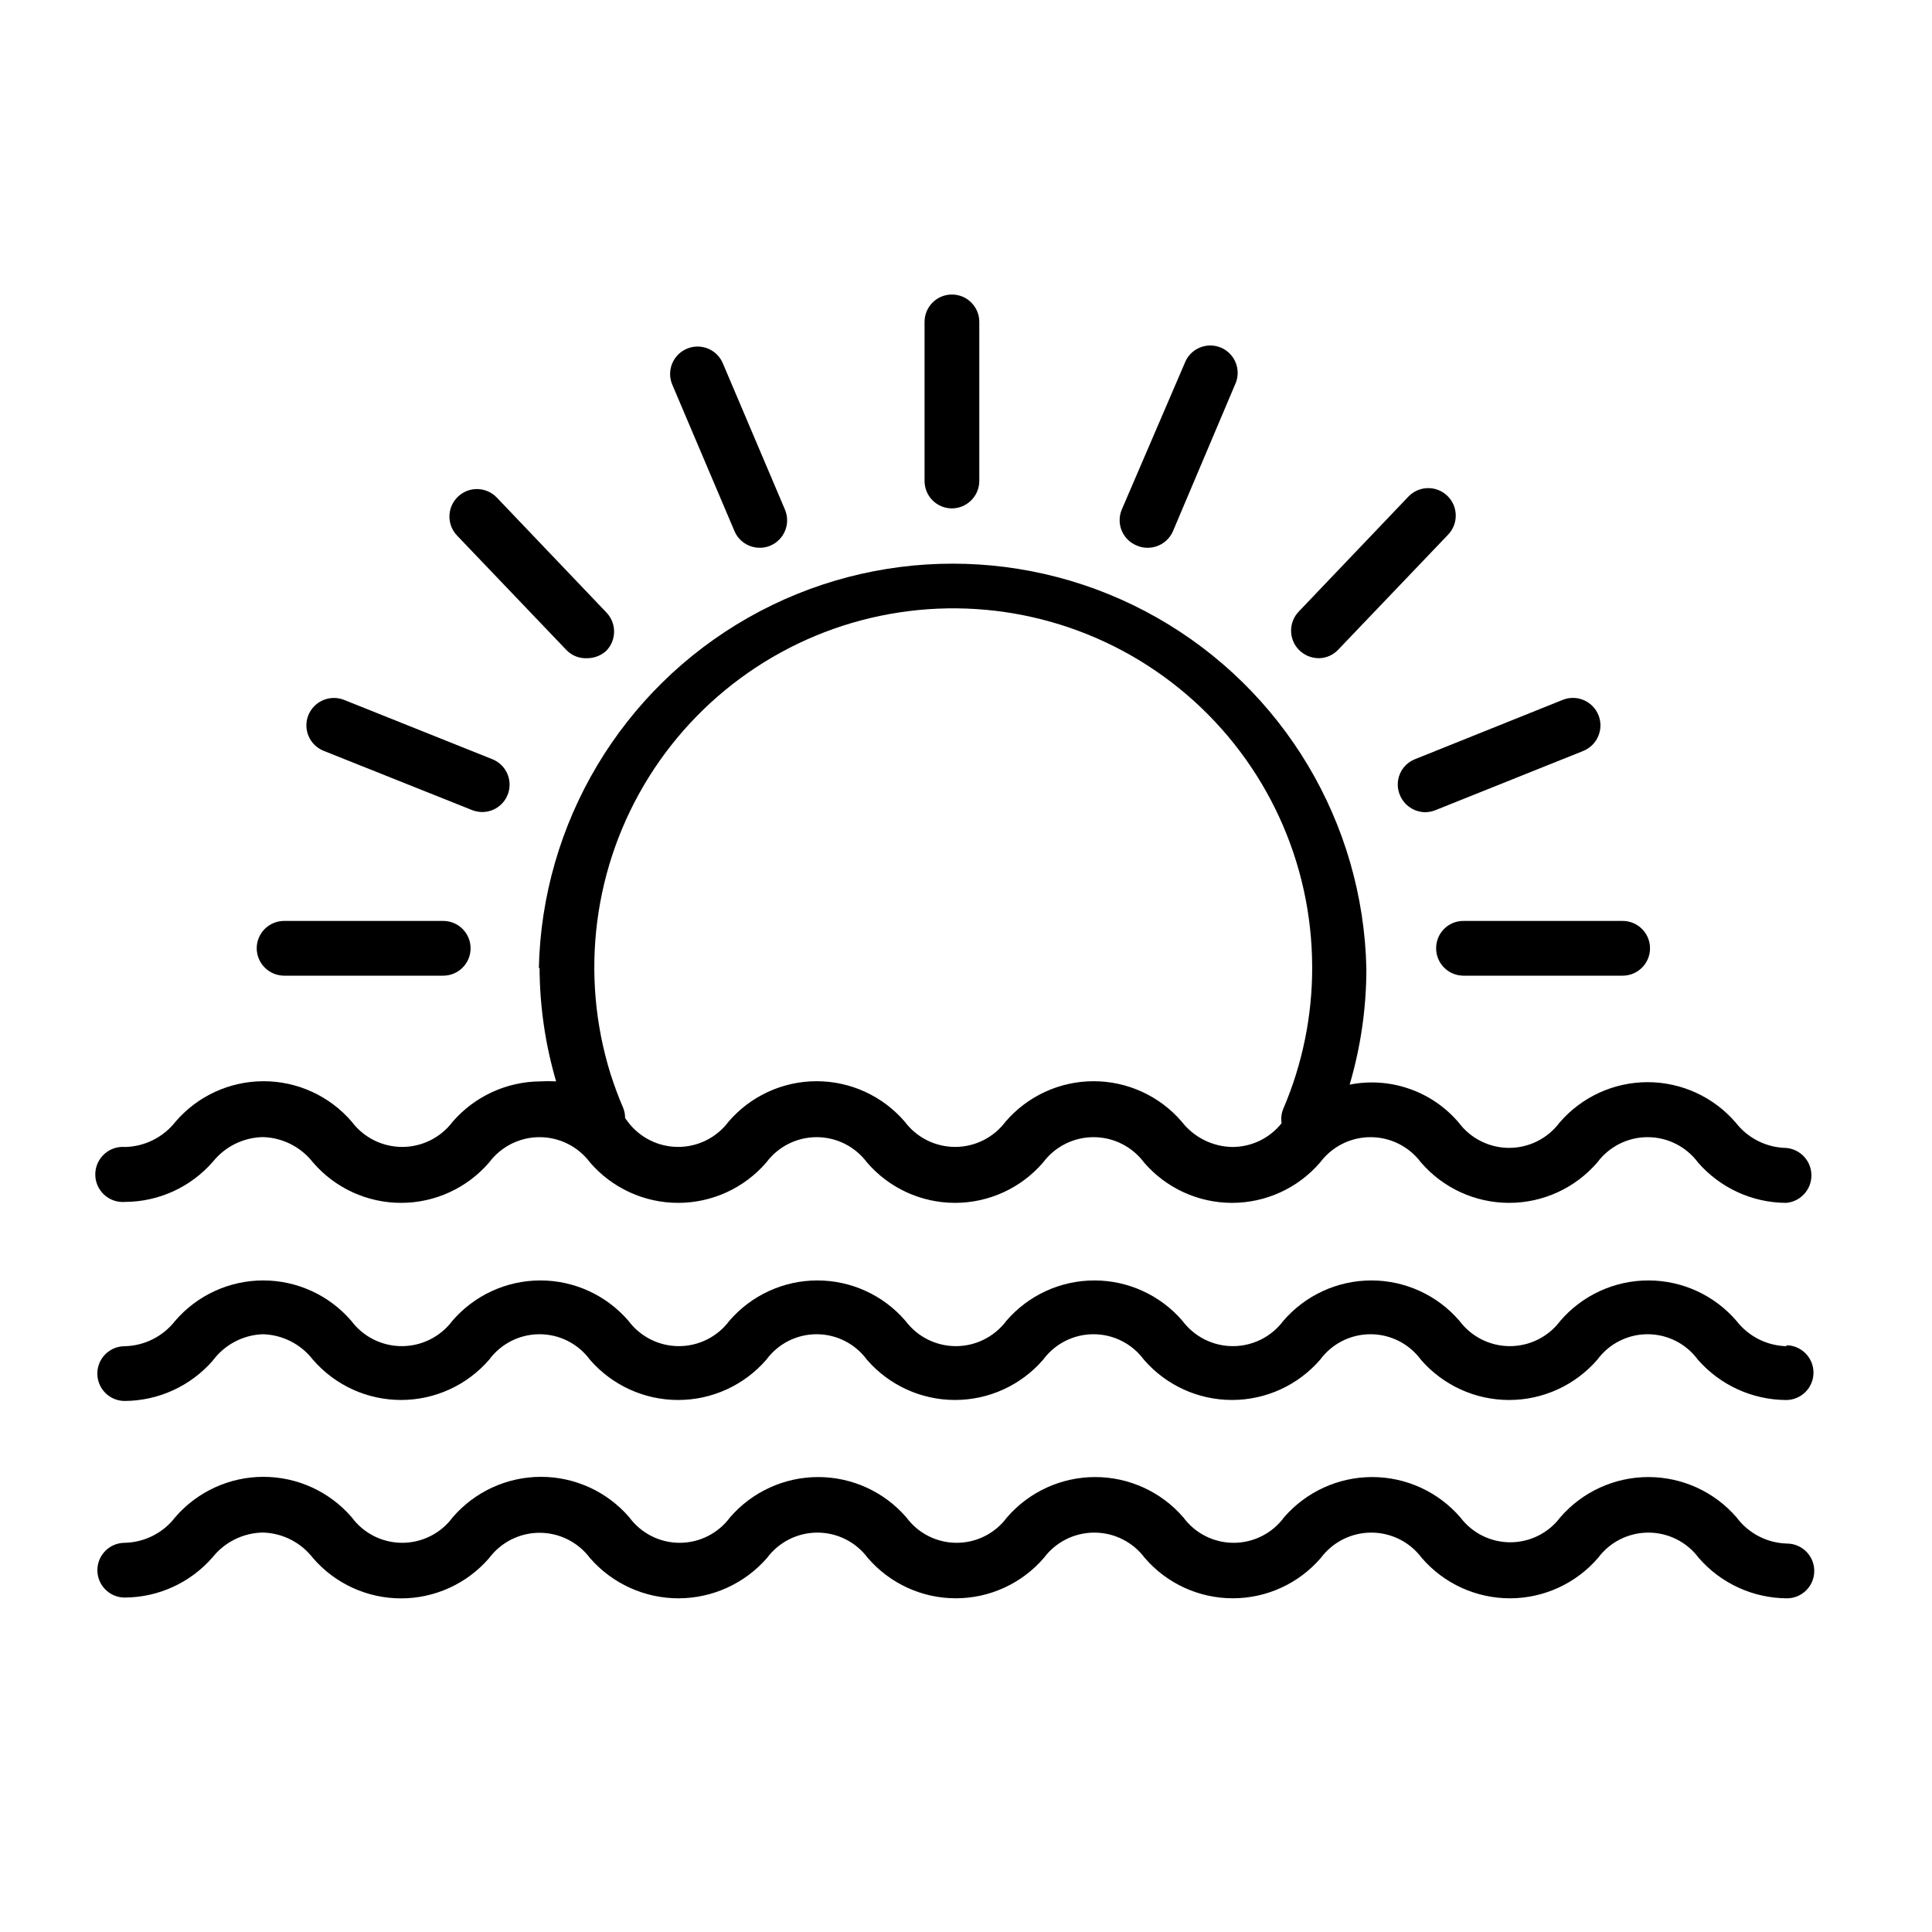
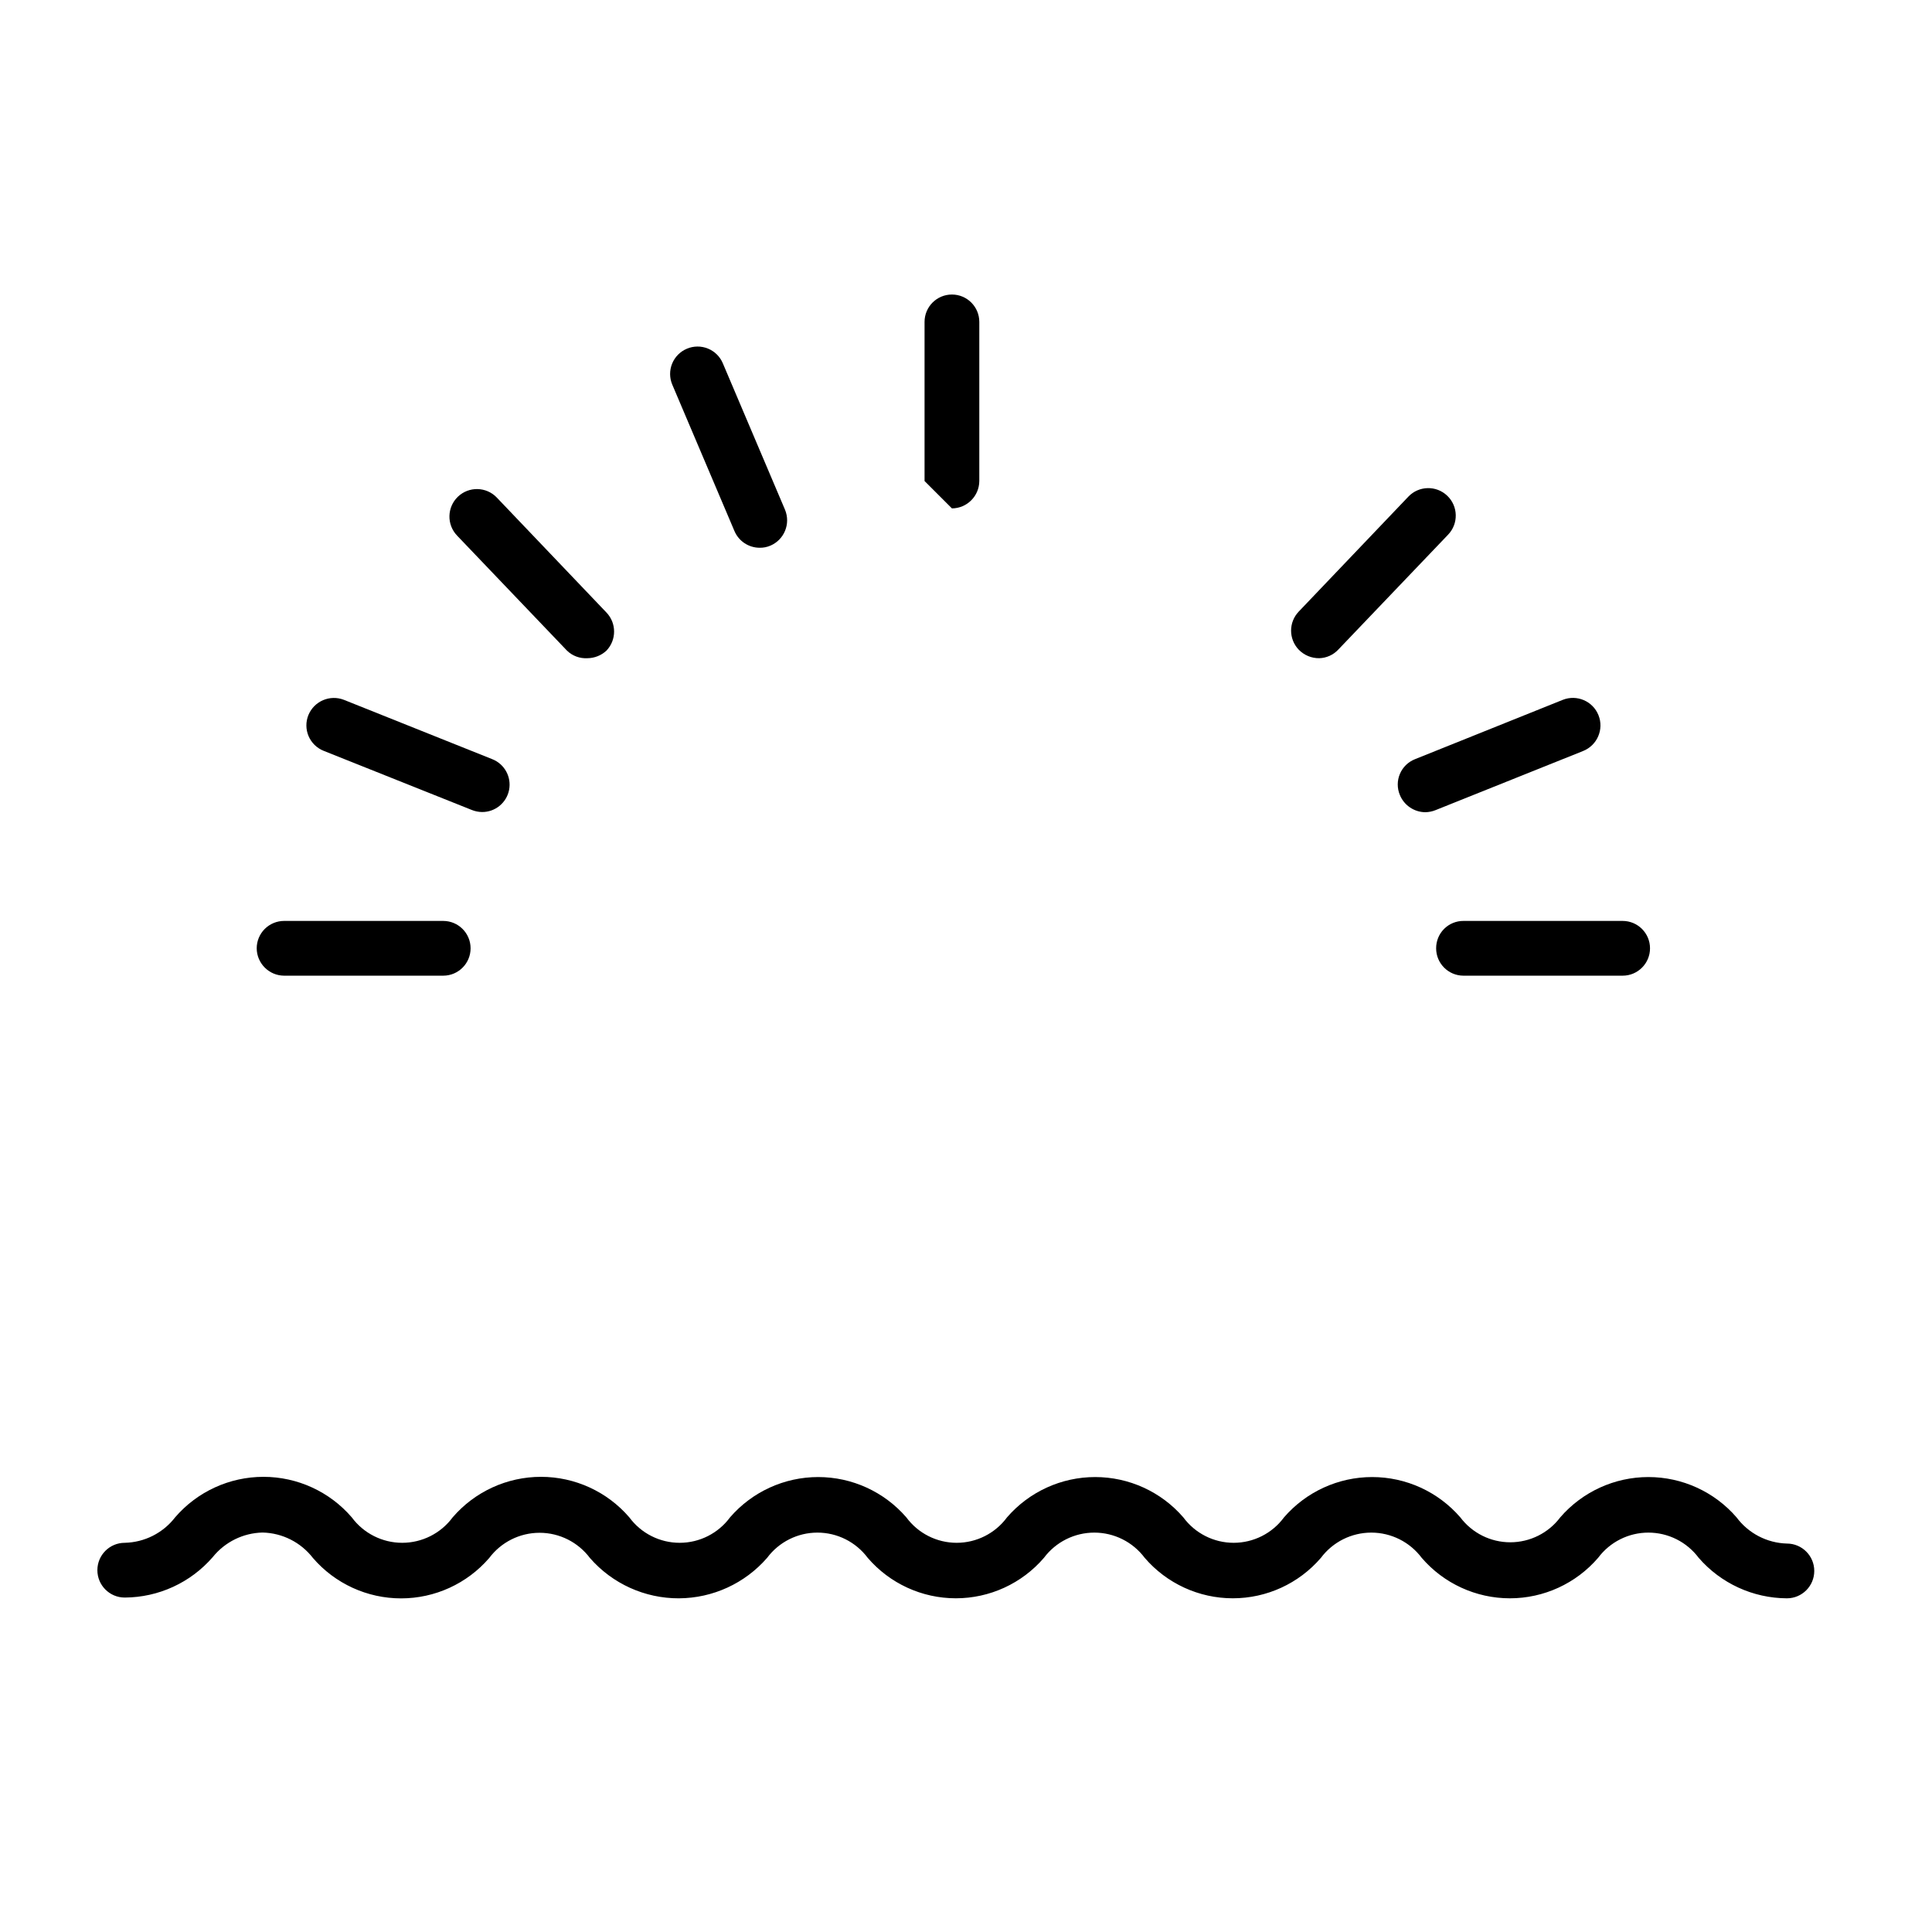
<svg xmlns="http://www.w3.org/2000/svg" fill="#000000" width="800px" height="800px" version="1.1" viewBox="144 144 512 512">
  <g>
-     <path d="m286.99 400.35c0.027 10.23 1.504 20.41 4.387 30.227-1.395-0.078-2.789-0.078-4.184 0-8.918 0.059-17.379 3.949-23.227 10.684-3.156 4.207-8.113 6.684-13.375 6.684s-10.219-2.477-13.375-6.684c-5.848-6.809-14.379-10.727-23.352-10.727-8.977 0-17.504 3.918-23.352 10.727-3.219 4.121-8.121 6.582-13.352 6.699-2.035-0.168-4.051 0.52-5.555 1.906-1.5 1.383-2.356 3.332-2.356 5.375 0 2.043 0.855 3.992 2.356 5.375 1.504 1.383 3.519 2.074 5.555 1.902 8.961-0.039 17.465-3.953 23.324-10.73 3.215-3.961 8-6.316 13.102-6.449 5.231 0.117 10.129 2.578 13.352 6.703 5.848 6.809 14.375 10.727 23.352 10.727 8.973 0 17.504-3.918 23.352-10.727 3.148-4.207 8.094-6.684 13.348-6.684 5.258 0 10.203 2.477 13.352 6.684 5.859 6.809 14.395 10.727 23.379 10.727 8.98 0 17.52-3.918 23.375-10.727 3.141-4.207 8.078-6.684 13.328-6.684 5.246 0 10.188 2.477 13.324 6.684 5.848 6.809 14.375 10.727 23.352 10.727 8.977 0 17.504-3.918 23.352-10.727 3.148-4.207 8.098-6.684 13.352-6.684 5.254 0 10.203 2.477 13.352 6.684 5.848 6.809 14.375 10.727 23.352 10.727 8.973 0 17.504-3.918 23.352-10.727 3.148-4.207 8.094-6.684 13.352-6.684 5.254 0 10.199 2.477 13.348 6.684 5.859 6.809 14.395 10.727 23.379 10.727 8.98 0 17.52-3.918 23.375-10.727 3.141-4.207 8.078-6.684 13.328-6.684 5.246 0 10.188 2.477 13.324 6.684 5.883 6.777 14.402 10.691 23.379 10.73 3.785-0.316 6.699-3.481 6.699-7.281 0-3.797-2.914-6.965-6.699-7.277-5.234-0.105-10.145-2.566-13.352-6.703-5.848-6.809-14.379-10.727-23.352-10.727-8.977 0-17.504 3.918-23.352 10.727-3.148 4.207-8.098 6.684-13.352 6.684s-10.203-2.477-13.352-6.684c-3.484-4.102-8.004-7.199-13.09-8.969-5.082-1.773-10.547-2.156-15.828-1.105 2.941-9.98 4.438-20.328 4.434-30.734-0.828-38.617-21.906-73.949-55.496-93.023-33.586-19.074-74.73-19.074-108.32 0-33.586 19.074-54.664 54.406-55.492 93.023zm204.75 0c0.023 12.848-2.566 25.566-7.609 37.383-0.539 1.234-0.711 2.598-0.5 3.93-3.172 3.996-8 6.32-13.102 6.297-5.234-0.102-10.141-2.566-13.352-6.699-5.848-6.809-14.375-10.727-23.352-10.727-8.973 0-17.504 3.918-23.352 10.727-3.148 4.207-8.094 6.684-13.352 6.684-5.254 0-10.199-2.477-13.348-6.684-5.848-6.809-14.379-10.727-23.352-10.727-8.977 0-17.504 3.918-23.352 10.727-3.148 4.207-8.098 6.684-13.352 6.684s-10.203-2.477-13.352-6.684l-0.707-0.957c0.008-0.969-0.18-1.93-0.555-2.824-1.258-2.871-2.316-5.844-3.273-8.766-8.273-26.465-4.586-55.227 10.098-78.75 14.688-23.523 38.906-39.469 66.316-43.656 27.414-4.191 55.289 3.789 76.332 21.852 21.039 18.062 33.148 44.41 33.16 72.141z" />
-     <path d="m617.54 500.76c-5.234-0.105-10.141-2.566-13.352-6.703-5.848-6.809-14.375-10.727-23.352-10.727-8.973 0-17.504 3.918-23.352 10.727-3.148 4.207-8.094 6.684-13.352 6.684-5.254 0-10.199-2.477-13.348-6.684-5.848-6.809-14.379-10.727-23.352-10.727-8.977 0-17.504 3.918-23.352 10.727-3.148 4.207-8.098 6.684-13.352 6.684s-10.203-2.477-13.352-6.684c-5.848-6.809-14.375-10.727-23.352-10.727s-17.504 3.918-23.352 10.727c-3.148 4.207-8.098 6.684-13.352 6.684s-10.203-2.477-13.352-6.684c-5.848-6.809-14.375-10.727-23.352-10.727-8.973 0-17.504 3.918-23.352 10.727-3.148 4.207-8.094 6.684-13.352 6.684-5.254 0-10.199-2.477-13.348-6.684-5.852-6.809-14.379-10.727-23.352-10.727-8.977 0-17.504 3.918-23.352 10.727-3.16 4.211-8.117 6.684-13.379 6.684-5.262 0-10.215-2.473-13.375-6.684-5.848-6.809-14.375-10.727-23.352-10.727s-17.504 3.918-23.352 10.727c-3.219 4.125-8.121 6.586-13.352 6.703-4.008 0-7.254 3.246-7.254 7.254s3.246 7.254 7.254 7.254c8.949-0.047 17.445-3.938 23.328-10.68 3.113-4.211 7.965-6.781 13.199-7.004 5.242 0.113 10.148 2.598 13.352 6.75 5.863 6.777 14.387 10.672 23.352 10.672 8.961 0 17.484-3.894 23.352-10.672 3.121-4.242 8.078-6.75 13.348-6.75 5.273 0 10.23 2.508 13.352 6.75 5.875 6.781 14.406 10.676 23.379 10.676 8.969 0 17.5-3.894 23.375-10.676 3.113-4.242 8.062-6.75 13.328-6.75 5.262 0 10.211 2.508 13.324 6.75 5.867 6.777 14.387 10.672 23.352 10.672 8.965 0 17.484-3.894 23.352-10.672 3.125-4.242 8.082-6.75 13.352-6.75 5.269 0 10.227 2.508 13.352 6.75 5.863 6.777 14.387 10.672 23.352 10.672 8.961 0 17.484-3.894 23.352-10.672 3.121-4.242 8.078-6.75 13.352-6.75 5.269 0 10.227 2.508 13.348 6.75 5.879 6.781 14.406 10.676 23.379 10.676s17.5-3.894 23.375-10.676c3.113-4.242 8.062-6.75 13.328-6.75 5.262 0 10.211 2.508 13.324 6.75 5.902 6.746 14.414 10.633 23.379 10.684 4.004 0 7.254-3.25 7.254-7.258 0-4.004-3.25-7.254-7.254-7.254z" />
    <path d="m323.92 567.57c8.977-0.043 17.496-3.953 23.379-10.73 3.137-4.207 8.078-6.684 13.324-6.684 5.25 0 10.188 2.477 13.328 6.684 5.848 6.809 14.375 10.723 23.352 10.723 8.973 0 17.504-3.914 23.352-10.723 3.148-4.207 8.094-6.684 13.348-6.684 5.258 0 10.203 2.477 13.352 6.684 5.848 6.809 14.379 10.723 23.352 10.723 8.977 0 17.504-3.914 23.352-10.723 3.148-4.207 8.098-6.684 13.352-6.684s10.203 2.477 13.352 6.684c5.856 6.809 14.395 10.727 23.375 10.727 8.984 0 17.52-3.918 23.379-10.727 3.137-4.207 8.078-6.684 13.324-6.684 5.25 0 10.188 2.477 13.328 6.684 5.879 6.777 14.402 10.688 23.375 10.73 4.008 0 7.254-3.25 7.254-7.254 0-4.008-3.246-7.258-7.254-7.258-5.281-0.148-10.203-2.711-13.352-6.953-5.863-6.777-14.387-10.672-23.352-10.672-8.961 0-17.484 3.894-23.352 10.672-3.129 4.168-8.039 6.617-13.25 6.617-5.211 0-10.117-2.449-13.25-6.617-5.867-6.777-14.387-10.672-23.352-10.672-8.965 0-17.484 3.894-23.352 10.672-3.121 4.246-8.078 6.754-13.352 6.754-5.269 0-10.227-2.508-13.352-6.754-5.863-6.777-14.387-10.672-23.352-10.672-8.961 0-17.484 3.894-23.352 10.672-3.121 4.246-8.078 6.754-13.348 6.754-5.273 0-10.23-2.508-13.352-6.754-5.867-6.777-14.387-10.672-23.352-10.672s-17.484 3.894-23.352 10.672c-3.125 4.246-8.082 6.754-13.352 6.754s-10.227-2.508-13.352-6.754c-5.867-6.812-14.41-10.73-23.402-10.73-8.988 0-17.535 3.918-23.402 10.73-3.133 4.246-8.098 6.754-13.375 6.754s-10.242-2.508-13.375-6.754c-5.867-6.812-14.414-10.73-23.402-10.73-8.992 0-17.535 3.918-23.402 10.73-3.199 4.156-8.109 6.637-13.352 6.754-4.008 0-7.254 3.246-7.254 7.254s3.246 7.254 7.254 7.254c8.961-0.043 17.465-3.953 23.328-10.73 3.223-4.008 8.055-6.387 13.199-6.5 5.242 0.117 10.148 2.598 13.352 6.754 5.856 6.793 14.379 10.695 23.352 10.695 8.969 0 17.492-3.902 23.352-10.695 3.148-4.207 8.094-6.688 13.348-6.688 5.258 0 10.203 2.481 13.352 6.688 5.938 6.812 14.543 10.711 23.578 10.68z" />
-     <path d="m396.27 278.73c3.996-0.027 7.227-3.258 7.254-7.254v-42.168c0-4.008-3.246-7.254-7.254-7.254-4.008 0-7.254 3.246-7.254 7.254v42.168c0 1.926 0.766 3.769 2.125 5.129 1.359 1.363 3.207 2.125 5.129 2.125z" />
-     <path d="m445.34 288.61c0.891 0.383 1.855 0.57 2.824 0.555 2.918-0.008 5.551-1.75 6.699-4.434l16.426-38.793c0.852-1.789 0.938-3.848 0.234-5.703-0.703-1.852-2.133-3.336-3.957-4.109-1.824-0.77-3.887-0.762-5.707 0.027-1.816 0.785-3.234 2.285-3.922 4.141l-16.676 38.797c-0.742 1.801-0.727 3.824 0.039 5.617 0.77 1.789 2.223 3.195 4.039 3.902z" />
+     <path d="m396.27 278.73c3.996-0.027 7.227-3.258 7.254-7.254v-42.168c0-4.008-3.246-7.254-7.254-7.254-4.008 0-7.254 3.246-7.254 7.254v42.168z" />
    <path d="m493.61 318.43c1.918-0.051 3.731-0.871 5.039-2.269l29.121-30.48c2.781-2.906 2.68-7.519-0.227-10.301-2.91-2.785-7.523-2.684-10.305 0.227l-29.07 30.48c-2.688 2.82-2.688 7.254 0 10.074 1.426 1.473 3.394 2.293 5.441 2.269z" />
    <path d="m524.59 395.31c0 4.008 3.25 7.254 7.254 7.254h42.172c4.004 0 7.254-3.246 7.254-7.254s-3.25-7.254-7.254-7.254h-42.172c-1.926-0.016-3.781 0.746-5.144 2.109s-2.121 3.219-2.109 5.144z" />
    <path d="m514.97 354.66c1.117 2.75 3.781 4.559 6.75 4.586 0.934-0.016 1.855-0.203 2.723-0.555l39.094-15.668c3.742-1.492 5.57-5.731 4.082-9.473-1.488-3.742-5.731-5.57-9.473-4.082l-39.145 15.719c-1.805 0.707-3.25 2.106-4.008 3.891-0.758 1.781-0.766 3.793-0.023 5.582z" />
    <path d="m326.04 236.41c-1.781 0.746-3.191 2.168-3.918 3.957-0.727 1.785-0.715 3.789 0.039 5.566l16.473 38.793c1.137 2.691 3.781 4.441 6.703 4.434 0.969 0.016 1.93-0.172 2.82-0.555 3.688-1.57 5.418-5.82 3.879-9.52l-16.473-38.793v-0.004c-0.746-1.777-2.168-3.188-3.957-3.914-1.785-0.73-3.789-0.715-5.566 0.035z" />
    <path d="m299.69 318.43c1.871-0.016 3.672-0.738 5.035-2.016 2.688-2.824 2.688-7.258 0-10.078l-29.07-30.48h0.004c-2.785-2.906-7.398-3.008-10.305-0.227s-3.008 7.394-0.227 10.305l29.121 30.48c1.445 1.41 3.422 2.141 5.441 2.016z" />
    <path d="m212.03 395.31c0.027 3.996 3.258 7.227 7.254 7.254h42.168c4.008 0 7.258-3.246 7.258-7.254s-3.25-7.254-7.258-7.254h-42.168c-1.922 0-3.769 0.766-5.129 2.125s-2.125 3.207-2.125 5.129z" />
    <path d="m225.73 333.5c-0.727 1.789-0.711 3.797 0.043 5.574 0.758 1.777 2.191 3.18 3.988 3.898l39.246 15.668c0.863 0.352 1.789 0.539 2.723 0.555 3.496 0.031 6.519-2.438 7.184-5.871 0.668-3.434-1.211-6.856-4.465-8.137l-39.297-15.719c-3.715-1.453-7.906 0.34-9.422 4.031z" />
  </g>
</svg>